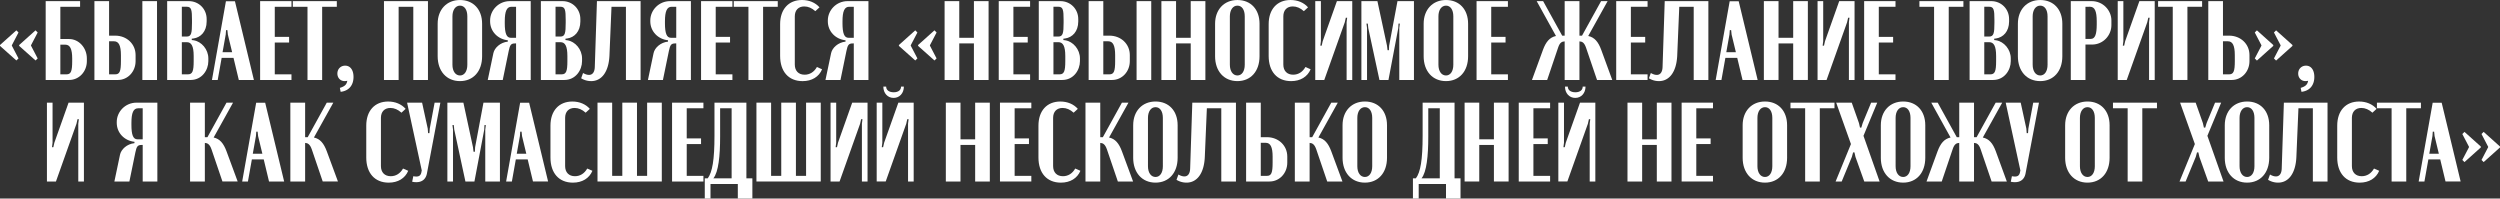
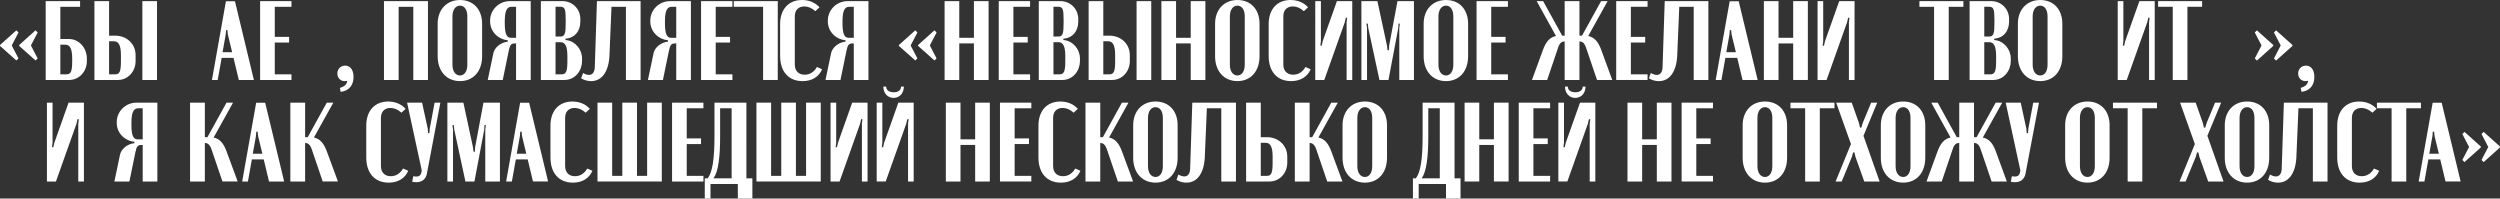
<svg xmlns="http://www.w3.org/2000/svg" viewBox="0 0 9704.35 770.65">
  <rect x="0" y="0" width="9704.35" height="770.65" fill="#333333" stroke="none" />
  <defs>
    <style>.cls-1{fill:#fff;}</style>
  </defs>
  <g id="Слой_2" data-name="Слой 2">
    <g id="PATTERN">
      <path class="cls-1" d="M0,174.71l63.49-56.92,8.32,8.32L46,175.58v1.76l25.83,49.47-8.32,7.89L0,178.21Zm74.44,0,63.49-56.92,8.32,8.32-25.84,49.47v1.76l25.84,49.47-8.32,7.89L74.44,178.21Z" />
      <path class="cls-1" d="M268.41,151.5c37.66,0,68.75,34.16,68.75,75.31v10.51c0,40.73-30.22,73.13-68.75,73.13H177.33V4.38H310.88V26.27H234.26V151.5Zm11.82,75.75c0-37.22-8.32-53.86-26.71-53.86H234.26V288.55H257.9c17.52,0,22.33-11.38,22.33-51.66Z" />
      <path class="cls-1" d="M447.06,138.37c45.1,0,79.25,32.4,79.25,75.31v23.64c0,40.73-30.21,73.13-68.74,73.13H366.49V4.38h56.92v134Zm22.33,75.75c0-37.22-8.32-53.86-26.71-53.86H423.41V288.55h23.65c17.51,0,22.33-11.38,22.33-51.66ZM609.51,4.38V310.45H552.58V4.38Z" />
-       <path class="cls-1" d="M802.17,83.19c0,39.41-23.21,62.18-50.8,66.12l-7,.88v5.25l7,.88c31.09,4.81,57.36,35.47,57.36,70.49v10.51c0,35-25,73.13-68.74,73.13H648.91V4.38H733c38.54,0,69.19,30.21,69.19,69.62ZM725.1,141.87c17.52,0,20.14-13.58,20.14-53v-11c0-39.41-2.19-51.67-20.14-51.67H705.84v115.6Zm26.71,75.75c0-39.41-9.19-53.86-26.71-53.86H705.84V288.55h23.64c17.95,0,22.33-12.69,22.33-51.66Z" />
      <path class="cls-1" d="M877,4.82h35l73.57,305.63H927l-20.58-85.82h-46l-15.33,85.82H822.74ZM876.16,134,863.9,202.73h37.22L884.48,134l-1.75-17.08h-5.26Z" />
      <path class="cls-1" d="M1131.43,4.38V26.27h-64.81V143.18h55.61v21.9h-55.61V288.55h64.81v21.9H1009.7V4.38Z" />
-       <path class="cls-1" d="M1307.45,26.27h-56.93V310.45H1193.6V26.27h-56.92V4.38h170.77Z" />
      <path class="cls-1" d="M1338.1,314.83c-16.64,0-28.46-12.26-28.46-29.34,0-17.95,13.13-30.65,30.21-30.65,19.7,0,32.4,16.64,32.4,43.78,0,32.84-18.39,54.3-49.92,57.8l-3.06-15.32c18.83-5.69,26.27-12.7,28.9-27.59A42.25,42.25,0,0,1,1338.1,314.83Z" />
      <path class="cls-1" d="M1490.47,4.38h170.77V310.45h-56.92V26.27h-56.93V310.45h-56.92Z" />
      <path class="cls-1" d="M1698.9,92c0-54.73,35-91.95,86.69-91.95s85.83,36.34,85.83,92V218.5c0,58.23-34.16,96.33-85.83,96.33-52.1,0-86.69-38.54-86.69-96.33Zm57.36,159.39c0,25,11.82,41.59,29.33,41.59,17.08,0,28.47-16.2,28.47-41.59V63.49c0-25.4-11-41.6-28.47-41.6s-29.33,16.64-29.33,41.6Z" />
      <path class="cls-1" d="M2060.14,310.45h-56.92V168.58h-3.94c-16.21,0-19.71,6.13-24.52,28.9l-23.21,113h-58.24l21.9-104.21c4.37-20.58,26.71-41.6,56-44.67v-5.25c-38.53-3.94-68.74-34.16-68.74-73.56V79.25c0-39.4,32.84-74.87,76.62-74.87h81Zm-77.5-163.76h20.58V26.27h-18c-18,0-25.83,17.08-25.83,56.49V90.2C1959.43,129.17,1966,146.69,1982.64,146.69Z" />
      <path class="cls-1" d="M2252.8,83.19c0,39.41-23.21,62.18-50.79,66.12l-7,.88v5.25l7,.88c31.09,4.81,57.36,35.47,57.36,70.49v10.51c0,35-25,73.13-68.75,73.13h-91.07V4.38h84.07c38.53,0,69.18,30.21,69.18,69.62Zm-77.07,58.68c17.52,0,20.15-13.58,20.15-53v-11c0-39.41-2.19-51.67-20.15-51.67h-19.26v115.6Zm26.71,75.75c0-39.41-9.19-53.86-26.71-53.86h-19.26V288.55h23.64c18,0,22.33-12.69,22.33-51.66Z" />
      <path class="cls-1" d="M2263.31,283.3c8.76,5.25,16.64,7.44,23.21,7.44,13.13,0,21.89-10.51,22.33-31.52l8.32-254.84h169.45V310.45H2429.7V26.27h-56l-7.88,187.85c-2.63,65.24-30.65,100.71-70.93,100.71a74,74,0,0,1-39-10.95Z" />
      <path class="cls-1" d="M2681.91,310.45H2625V168.58h-3.94c-16.2,0-19.7,6.13-24.52,28.9l-23.21,113h-58.23L2537,206.24c4.38-20.58,26.71-41.6,56.05-44.67v-5.25c-38.54-3.94-68.75-34.16-68.75-73.56V79.25c0-39.4,32.84-74.87,76.63-74.87h81Zm-77.5-163.76H2625V26.27H2607c-17.95,0-25.84,17.08-25.84,56.49V90.2C2581.2,129.17,2587.77,146.69,2604.41,146.69Z" />
      <path class="cls-1" d="M2843.05,4.38V26.27h-64.81V143.18h55.61v21.9h-55.61V288.55h64.81v21.9H2721.32V4.38Z" />
-       <path class="cls-1" d="M3019.07,26.27h-56.93V310.45h-56.92V26.27H2848.3V4.38h170.77Z" />
+       <path class="cls-1" d="M3019.07,26.27V310.45h-56.92V26.27H2848.3V4.38h170.77Z" />
      <path class="cls-1" d="M3028.26,93.7c0-57.79,32.84-93.7,84.95-93.7,27.58,0,51.67,10.07,67.87,28.46l-16.2,14.89C3151.3,31.09,3136.85,25,3122,25c-22.77,0-36.78,14.45-36.78,38.53v187c0,24.52,14.45,39.41,38.09,39.41,20.14,0,36.78-10.51,47.73-29.78l20.14,8.76c-12.26,29.34-39.85,46-75.75,46-54.3,0-87.14-37.22-87.14-97.65Z" />
      <path class="cls-1" d="M3371.11,310.45h-56.92V168.58h-3.94c-16.2,0-19.71,6.13-24.52,28.9l-23.21,113h-58.24l21.9-104.21c4.38-20.58,26.71-41.6,56-44.67v-5.25c-38.53-3.94-68.74-34.16-68.74-73.56V79.25c0-39.4,32.84-74.87,76.63-74.87h81Zm-77.5-163.76h20.58V26.27h-18c-18,0-25.84,17.08-25.84,56.49V90.2C3270.4,129.17,3277,146.69,3293.61,146.69Z" />
      <path class="cls-1" d="M3489.33,174.71l63.5-56.92,8.31,8.32-25.83,49.47v1.76l25.83,49.47-8.31,7.89-63.5-56.49Zm74.44,0,63.49-56.92,8.32,8.32-25.83,49.47v1.76l25.83,49.47-8.32,7.89-63.49-56.49Z" />
      <path class="cls-1" d="M3723.59,4.38V146.69h56.92V4.38h56.93V310.45h-56.93V168.58h-56.92V310.45h-56.92V4.38Z" />
      <path class="cls-1" d="M3998.57,4.38V26.27h-64.8V143.18h55.61v21.9h-55.61V288.55h64.8v21.9H3876.85V4.38Z" />
      <path class="cls-1" d="M4185.53,83.19c0,39.41-23.2,62.18-50.79,66.12l-7,.88v5.25l7,.88c31.09,4.81,57.36,35.47,57.36,70.49v10.51c0,35-25,73.13-68.74,73.13h-91.08V4.38h84.07c38.53,0,69.18,30.21,69.18,69.62Zm-77.06,58.68c17.51,0,20.14-13.58,20.14-53v-11c0-39.41-2.19-51.67-20.14-51.67H4089.2v115.6Zm26.71,75.75c0-39.41-9.2-53.86-26.71-53.86H4089.2V288.55h23.65c17.95,0,22.33-12.69,22.33-51.66Z" />
      <path class="cls-1" d="M4306.38,138.37c45.1,0,79.25,32.4,79.25,75.31v23.64c0,40.73-30.21,73.13-68.74,73.13h-91.08V4.38h56.93v134Zm22.33,75.75c0-37.22-8.32-53.86-26.71-53.86h-19.26V288.55h23.64c17.52,0,22.33-11.38,22.33-51.66ZM4468.83,4.38V310.45h-56.92V4.38Z" />
      <path class="cls-1" d="M4565.16,4.38V146.69h56.92V4.38H4679V310.45h-56.92V168.58h-56.92V310.45h-56.92V4.38Z" />
      <path class="cls-1" d="M4716.66,92c0-54.73,35-91.95,86.7-91.95s85.82,36.34,85.82,92V218.5c0,58.23-34.15,96.33-85.82,96.33-52.11,0-86.7-38.54-86.7-96.33ZM4774,251.34c0,25,11.82,41.59,29.34,41.59,17.07,0,28.46-16.2,28.46-41.59V63.49c0-25.4-10.95-41.6-28.46-41.6S4774,38.53,4774,63.49Z" />
      <path class="cls-1" d="M4924.64,93.7c0-57.79,32.84-93.7,84.95-93.7,27.59,0,51.67,10.07,67.87,28.46l-16.2,14.89c-13.58-12.26-28-18.39-42.91-18.39-22.77,0-36.78,14.45-36.78,38.53v187c0,24.52,14.45,39.41,38.09,39.41,20.14,0,36.78-10.51,47.73-29.78l20.14,8.76c-12.26,29.34-39.85,46-75.75,46-54.3,0-87.14-37.22-87.14-97.65Z" />
      <path class="cls-1" d="M5249.1,4.38V310.45h-21.89V86.26l2.19-17.51h-5.26l-3.94,17.51-79.69,224.19h-35V4.38h21.89V159.82l-2.18,17.52h5.25l3.94-17.52L5189.55,4.38Z" />
      <path class="cls-1" d="M5488.61,310.45h-56.92V109l2.19-17.52h-5.25l-.88,17.52-38.09,201.42h-35L5311.28,109l-1.75-17.52h-5.26l2.19,17.52V310.45h-21.89V4.38h62.18l37.21,173,2.19,17.51h5.26l.87-17.51,32.41-173h63.92Z" />
      <path class="cls-1" d="M5526.27,92c0-54.73,35-91.95,86.7-91.95s85.82,36.34,85.82,92V218.5c0,58.23-34.16,96.33-85.82,96.33-52.11,0-86.7-38.54-86.7-96.33Zm57.36,159.39c0,25,11.82,41.59,29.34,41.59,17.07,0,28.46-16.2,28.46-41.59V63.49c0-25.4-11-41.6-28.46-41.6s-29.34,16.64-29.34,41.6Z" />
      <path class="cls-1" d="M5853.35,4.38V26.27h-64.8V143.18h55.61v21.9h-55.61V288.55h64.8v21.9H5731.63V4.38Z" />
      <path class="cls-1" d="M6199.26,310.45l-42.47-124.79c-7-20.58-15.32-24.53-25.83-25V310.45H6073.6V160.7c-10.07.43-18.83,3.94-25.4,24.08l-42.47,125.67h-59.11l42.91-117.35c11.38-30.65,25.83-48.17,50.35-53.42L5965,4.38h25l74,134h9.64V4.38H6131v134H6141l74-134h25.39l-75.31,135.3c24.52,5.25,39,22.77,50.35,53.42l42.92,117.35Z" />
      <path class="cls-1" d="M6395.43,4.38V26.27h-64.81V143.18h55.61v21.9h-55.61V288.55h64.81v21.9H6273.7V4.38Z" />
      <path class="cls-1" d="M6408.12,283.3c8.76,5.25,16.64,7.44,23.21,7.44,13.13,0,21.89-10.51,22.33-31.52L6462,4.38h169.45V310.45h-56.92V26.27h-56.05l-7.88,187.85c-2.63,65.24-30.65,100.71-70.93,100.71a74,74,0,0,1-39-10.95Z" />
      <path class="cls-1" d="M6714.19,4.82h35l73.56,305.63h-58.67l-20.58-85.82h-46l-15.33,85.82h-22.33ZM6713.31,134l-12.26,68.74h37.22L6721.63,134l-1.75-17.08h-5.25Z" />
      <path class="cls-1" d="M6903.78,4.38V146.69h56.92V4.38h56.92V310.45H6960.7V168.58h-56.92V310.45h-56.92V4.38Z" />
      <path class="cls-1" d="M7198.9,4.38V310.45H7177V86.26l2.19-17.51h-5.26L7170,86.26l-79.69,224.19h-35V4.38h21.89V159.82L7075,177.34h5.26l3.94-17.52L7139.35,4.38Z" />
-       <path class="cls-1" d="M7357.85,4.38V26.27H7293V143.18h55.61v21.9H7293V288.55h64.81v21.9H7236.12V4.38Z" />
      <path class="cls-1" d="M7621.44,26.27h-56.93V310.45h-56.92V26.27h-56.92V4.38h170.77Z" />
      <path class="cls-1" d="M7798.77,83.19c0,39.41-23.21,62.18-50.8,66.12l-7,.88v5.25l7,.88c31.09,4.81,57.36,35.47,57.36,70.49v10.51c0,35-24.95,73.13-68.74,73.13h-91.08V4.38h84.07c38.54,0,69.19,30.21,69.19,69.62Zm-77.07,58.68c17.52,0,20.14-13.58,20.14-53v-11c0-39.41-2.19-51.67-20.14-51.67h-19.26v115.6Zm26.71,75.75c0-39.41-9.19-53.86-26.71-53.86h-19.26V288.55h23.64c17.95,0,22.33-12.69,22.33-51.66Z" />
      <path class="cls-1" d="M7832.92,92c0-54.73,35-91.95,86.7-91.95s85.82,36.34,85.82,92V218.5c0,58.23-34.16,96.33-85.82,96.33-52.11,0-86.7-38.54-86.7-96.33Zm57.36,159.39c0,25,11.82,41.59,29.34,41.59,17.07,0,28.46-16.2,28.46-41.59V63.49c0-25.4-10.95-41.6-28.46-41.6s-29.34,16.64-29.34,41.6Z" />
-       <path class="cls-1" d="M8119.28,4.38c43.79,0,76.63,35.47,76.63,74.87V97.64c0,39.41-31.53,75.32-75.31,75.32h-25.4V310.45h-56.92V4.38ZM8139,82.76c0-39.41-7.89-56.49-25.84-56.49H8095.2V151.06h20.58c16.64,0,23.21-17.51,23.21-56.48Z" />
      <path class="cls-1" d="M8364.05,4.38V310.45h-21.89V86.26l2.19-17.51h-5.26l-3.94,17.51-79.69,224.19h-35V4.38h21.89V159.82l-2.18,17.52h5.25l3.94-17.52L8304.5,4.38Z" />
      <path class="cls-1" d="M8548,26.27H8491V310.45h-56.92V26.27h-56.92V4.38H8548Z" />
-       <path class="cls-1" d="M8652.6,138.37c45.1,0,79.25,32.4,79.25,75.31v23.64c0,40.73-30.21,73.13-68.74,73.13H8572V4.38H8629v134Zm22.33,75.75c0-37.22-8.32-53.86-26.71-53.86H8629V288.55h23.64c17.51,0,22.33-11.38,22.33-51.66Z" />
      <path class="cls-1" d="M8824.24,178.21l-63.49,56.92-8.32-8.32,25.84-49.47v-1.76l-25.84-49.47,8.32-8.32,63.49,56.92Zm74.44,0-63.49,56.92-8.32-8.32,25.83-49.47v-1.76l-25.83-49.47,8.32-8.32,63.49,56.92Z" />
      <path class="cls-1" d="M8949.47,314.83c-16.64,0-28.46-12.26-28.46-29.34,0-17.95,13.14-30.65,30.21-30.65,19.71,0,32.4,16.64,32.4,43.78,0,32.84-18.39,54.3-49.91,57.8l-3.07-15.32c18.83-5.69,26.27-12.7,28.9-27.59A42.19,42.19,0,0,1,8949.47,314.83Z" />
      <path class="cls-1" d="M325.77,398.46V704.53H303.88V480.34l2.19-17.51h-5.26l-3.94,17.51L217.18,704.53h-35V398.46H204V553.9l-2.18,17.52h5.25l3.94-17.52,55.17-155.44Z" />
      <path class="cls-1" d="M610.82,704.53H553.9V562.66H550c-16.2,0-19.71,6.13-24.52,28.9l-23.21,113H444l21.89-104.21c4.38-20.58,26.71-41.6,56.05-44.66V550.4c-38.54-3.94-68.75-34.15-68.75-73.56v-3.5c0-39.41,32.84-74.88,76.63-74.88h81Zm-77.5-163.76H553.9V420.36H536c-18,0-25.84,17.07-25.84,56.48v7.44C510.11,523.25,516.68,540.77,533.32,540.77Z" />
      <path class="cls-1" d="M863.47,704.53,821,579.74c-7-20.14-15.77-24.52-25.84-25V704.53H737.8V398.46h57.36v134h10.07l74-134h25.4l-75.31,135.3c24.08,5.26,38.53,22.77,49.91,53.42l43.35,117.35Z" />
      <path class="cls-1" d="M994.39,398.9h35L1103,704.53H1044.3l-20.58-85.82h-46l-15.33,85.82H940.09Zm-.88,129.17-12.26,68.75h37.22l-16.64-68.75L1000.08,511h-5.26Z" />
      <path class="cls-1" d="M1252.72,704.53l-42.47-124.79c-7-20.14-15.77-24.52-25.84-25V704.53h-57.36V398.46h57.36v134h10.07l74-134h25.4l-75.31,135.3c24.08,5.26,38.53,22.77,49.91,53.42l43.35,117.35Z" />
      <path class="cls-1" d="M1421.73,487.79c0-57.8,32.84-93.71,84.94-93.71,27.59,0,51.67,10.07,67.87,28.46l-16.2,14.89c-13.57-12.26-28-18.39-42.91-18.39-22.77,0-36.78,14.45-36.78,38.53v187c0,24.52,14.45,39.41,38.09,39.41,20.15,0,36.78-10.51,47.73-29.77l20.14,8.75c-12.26,29.34-39.84,46-75.75,46-54.29,0-87.13-37.22-87.13-97.65Z" />
      <path class="cls-1" d="M1660.36,499.17l1.32,17.52h5.25l1.31-17.52,18.83-100.71h22.33L1657.3,673c-4.38,23.21-19.71,34.16-41.16,34.16a70.64,70.64,0,0,1-16.2-1.75l4.38-21.46a57.15,57.15,0,0,0,11.82,1.31c9.63,0,17.08-3.5,19.7-17.07l1.32-6.57-56.93-263.16h58.24Z" />
      <path class="cls-1" d="M1940.59,704.53h-56.92V503.11l2.19-17.51h-5.26l-.87,17.51-38.1,201.42h-35l-43.34-201.42-1.76-17.51h-5.25l2.19,17.51V704.53h-21.89V398.46h62.17l37.22,173,2.19,17.51h5.26l.87-17.51,32.4-173h63.93Z" />
      <path class="cls-1" d="M2019,398.9h35l73.56,305.63h-58.67l-20.58-85.82h-46L1987,704.53h-22.33Zm-.87,129.17-12.26,68.75H2043l-16.63-68.75L2024.65,511h-5.25Z" />
      <path class="cls-1" d="M2136.75,487.79c0-57.8,32.84-93.71,84.94-93.71,27.59,0,51.67,10.07,67.87,28.46l-16.2,14.89c-13.57-12.26-28-18.39-42.91-18.39-22.77,0-36.78,14.45-36.78,38.53v187c0,24.52,14.45,39.41,38.09,39.41,20.15,0,36.78-10.51,47.73-29.77l20.14,8.75c-12.26,29.34-39.84,46-75.75,46-54.29,0-87.13-37.22-87.13-97.65Z" />
      <path class="cls-1" d="M2319.34,398.46h56.92V682.64h39.41V398.46h56.92V682.64H2512V398.46h56.92V704.53H2319.34Z" />
      <path class="cls-1" d="M2730.49,398.46v21.9h-64.8V537.27h55.61v21.89h-55.61V682.64h64.8v21.89H2608.77V398.46Z" />
      <path class="cls-1" d="M2735.74,770.65V692.27h11.39c17.95-23.64,26.27-71.37,26.27-165.51V398.46h123.92V692.27h23.2v78.38H2864V714.16h-106v56.49ZM2840,692.27V420.36h-44.67V531.57c0,71.81-6.13,136.18-26.27,160.7Z" />
      <path class="cls-1" d="M2936.29,398.46h56.92V682.64h39.41V398.46h56.92V682.64H3129V398.46h56.92V704.53H2936.29Z" />
      <path class="cls-1" d="M3367.59,398.46V704.53h-21.9V480.34l2.19-17.51h-5.25l-3.94,17.51L3259,704.53h-35V398.46h21.89V553.9l-2.19,17.52h5.26l3.94-17.52L3308,398.46Z" />
      <path class="cls-1" d="M3546.68,398.46V704.53h-21.9V480.34l2.19-17.51h-5.25l-3.94,17.51-79.7,224.19h-35V398.46H3425V553.9l-2.19,17.52H3428L3432,553.9l55.18-155.44Zm-38.1-62.18c0,25.4-16.64,43.79-39.85,43.79s-39.84-18.39-39.84-43.79h11c0,13.58,11.38,21.9,29.33,21.9,17.52,0,28.46-8.32,28.46-21.9Z" />
      <path class="cls-1" d="M3728.39,398.46V540.77h56.92V398.46h56.92V704.53h-56.92V562.66h-56.92V704.53h-56.92V398.46Z" />
      <path class="cls-1" d="M4003.37,398.46v21.9h-64.81V537.27h55.61v21.89h-55.61V682.64h64.81v21.89H3881.64V398.46Z" />
      <path class="cls-1" d="M4031,487.79c0-57.8,32.84-93.71,84.95-93.71,27.58,0,51.66,10.07,67.87,28.46l-16.21,14.89c-13.57-12.26-28-18.39-42.91-18.39-22.77,0-36.78,14.45-36.78,38.53v187c0,24.52,14.45,39.41,38.1,39.41,20.14,0,36.78-10.51,47.72-29.77l20.15,8.75c-12.26,29.34-39.85,46-75.75,46-54.3,0-87.14-37.22-87.14-97.65Z" />
      <path class="cls-1" d="M4339.21,704.53l-42.48-124.79c-7-20.14-15.76-24.52-25.83-25V704.53h-57.36V398.46h57.36v134H4281l74-134h25.4l-75.32,135.3c24.09,5.26,38.54,22.77,49.92,53.42l43.35,117.35Z" />
      <path class="cls-1" d="M4398.75,486c0-54.74,35-92,86.7-92s85.82,36.35,85.82,92V612.58c0,58.23-34.15,96.33-85.82,96.33-52.11,0-86.7-38.53-86.7-96.33Zm57.36,159.38c0,25,11.83,41.6,29.34,41.6,17.08,0,28.46-16.21,28.46-41.6V457.57c0-25.39-10.94-41.59-28.46-41.59s-29.34,16.64-29.34,41.59Z" />
      <path class="cls-1" d="M4574.34,677.38c8.76,5.26,16.64,7.45,23.21,7.45,13.13,0,21.89-10.51,22.33-31.53l8.32-254.84h169.45V704.53h-56.92V420.36h-56L4676.8,608.2c-2.63,65.24-30.65,100.71-70.94,100.71a74,74,0,0,1-39-10.95Z" />
      <path class="cls-1" d="M4917.63,532.45c45.1,0,79.25,32.4,79.25,75.31v23.65c0,40.72-30.21,73.12-68.75,73.12h-91.07V398.46H4894v134ZM4940,608.2c0-37.22-8.32-53.86-26.71-53.86H4894v128.3h23.65c17.51,0,22.33-11.39,22.33-51.67Z" />
      <path class="cls-1" d="M5151.88,704.53l-42.47-124.79c-7-20.14-15.76-24.52-25.83-25V704.53h-57.37V398.46h57.37v134h10.07l74-134H5193l-75.31,135.3c24.08,5.26,38.53,22.77,49.92,53.42L5211,704.53Z" />
      <path class="cls-1" d="M5211.43,486c0-54.74,35-92,86.7-92S5384,430.43,5384,486V612.58c0,58.23-34.16,96.33-85.82,96.33-52.11,0-86.7-38.53-86.7-96.33Zm57.36,159.38c0,25,11.82,41.6,29.34,41.6,17.07,0,28.46-16.21,28.46-41.6V457.57c0-25.39-10.95-41.59-28.46-41.59s-29.34,16.64-29.34,41.59Z" />
      <path class="cls-1" d="M5484.65,770.65V692.27H5496c17.95-23.64,26.27-71.37,26.27-165.51V398.46h123.92V692.27h23.2v78.38H5613V714.16H5507v56.49Zm104.22-78.38V420.36H5544.2V531.57c0,71.81-6.13,136.18-26.27,160.7Z" />
      <path class="cls-1" d="M5742.12,398.46V540.77H5799V398.46H5856V704.53H5799V562.66h-56.92V704.53H5685.2V398.46Z" />
      <path class="cls-1" d="M6017.1,398.46v21.9h-64.8V537.27h55.61v21.89H5952.3V682.64h64.8v21.89H5895.37V398.46Z" />
      <path class="cls-1" d="M6192.68,398.46V704.53h-21.89V480.34l2.19-17.51h-5.26l-3.94,17.51-79.69,224.19h-35V398.46H6071V553.9l-2.19,17.52H6074L6078,553.9l55.17-155.44Zm-38.1-62.18c0,25.4-16.63,43.79-39.84,43.79s-39.85-18.39-39.85-43.79h10.95c0,13.58,11.38,21.9,29.34,21.9,17.51,0,28.46-8.32,28.46-21.9Z" />
      <path class="cls-1" d="M6374.39,398.46V540.77h56.93V398.46h56.92V704.53h-56.92V562.66h-56.93V704.53h-56.92V398.46Z" />
      <path class="cls-1" d="M6649.37,398.46v21.9h-64.8V537.27h55.61v21.89h-55.61V682.64h64.8v21.89H6527.65V398.46Z" />
      <path class="cls-1" d="M6764.53,486c0-54.74,35-92,86.69-92s85.83,36.35,85.83,92V612.58c0,58.23-34.16,96.33-85.83,96.33-52.1,0-86.69-38.53-86.69-96.33Zm57.36,159.38c0,25,11.82,41.6,29.33,41.6,17.08,0,28.47-16.21,28.47-41.6V457.57c0-25.39-10.95-41.59-28.47-41.59s-29.33,16.64-29.33,41.59Z" />
      <path class="cls-1" d="M7121,420.36H7064V704.53H7007.1V420.36h-56.92v-21.9H7121Z" />
      <path class="cls-1" d="M7216,477.72l3.94,17.51h5.26l5.25-17.51,32.84-79.26h23.65l-53.42,128.73,62.61,177.34h-59.55l-34.15-95.45-3.94-17.52h-5.26l-4.81,17.52L7149,704.53h-23.64l59.55-145.37-57.36-160.7h60.42Z" />
      <path class="cls-1" d="M7300.91,486c0-54.74,35-92,86.7-92s85.82,36.35,85.82,92V612.58c0,58.23-34.15,96.33-85.82,96.33-52.1,0-86.7-38.53-86.7-96.33Zm57.36,159.38c0,25,11.83,41.6,29.34,41.6,17.08,0,28.46-16.21,28.46-41.6V457.57c0-25.39-10.94-41.59-28.46-41.59s-29.34,16.64-29.34,41.59Z" />
      <path class="cls-1" d="M7730.9,704.53l-42.47-124.79c-7-20.58-15.33-24.52-25.84-25V704.53h-57.36V554.78c-10.07.44-18.83,3.94-25.39,24.08l-42.48,125.67h-59.11l42.91-117.35c11.39-30.65,25.84-48.16,50.36-53.42l-74.88-135.3h25l74,134h9.63v-134h57.36v134h10.07l74-134h25.4l-75.31,135.3c24.52,5.26,39,22.77,50.35,53.42L7790,704.53Z" />
      <path class="cls-1" d="M7865.76,499.17l1.32,17.52h5.25l1.31-17.52,18.83-100.71h22.33L7862.7,673c-4.38,23.21-19.71,34.16-41.16,34.16a70.64,70.64,0,0,1-16.2-1.75l4.38-21.46a57.08,57.08,0,0,0,11.82,1.31c9.63,0,17.07-3.5,19.7-17.07l1.32-6.57-56.93-263.16h58.24Z" />
      <path class="cls-1" d="M8016.38,486c0-54.74,35-92,86.7-92s85.82,36.35,85.82,92V612.58c0,58.23-34.15,96.33-85.82,96.33-52.11,0-86.7-38.53-86.7-96.33Zm57.36,159.38c0,25,11.83,41.6,29.34,41.6,17.08,0,28.46-16.21,28.46-41.6V457.57c0-25.39-10.94-41.59-28.46-41.59s-29.34,16.64-29.34,41.59Z" />
      <path class="cls-1" d="M8372.8,420.36h-56.92V704.53H8259V420.36H8202v-21.9H8372.8Z" />
      <path class="cls-1" d="M8551,477.72l3.94,17.51h5.26l5.25-17.51,32.84-79.26h23.64l-53.42,128.73,62.62,177.34h-59.55l-34.15-95.45-3.94-17.52h-5.26l-4.82,17.52L8484,704.53h-23.65l59.55-145.37-57.36-160.7H8523Z" />
      <path class="cls-1" d="M8636,486c0-54.74,35-92,86.7-92s85.82,36.35,85.82,92V612.58c0,58.23-34.15,96.33-85.82,96.33-52.11,0-86.7-38.53-86.7-96.33Zm57.36,159.38c0,25,11.82,41.6,29.34,41.6,17.07,0,28.46-16.21,28.46-41.6V457.57c0-25.39-11-41.59-28.46-41.59s-29.34,16.64-29.34,41.59Z" />
      <path class="cls-1" d="M8811.55,677.38c8.75,5.26,16.63,7.45,23.2,7.45,13.14,0,21.89-10.51,22.33-31.53l8.32-254.84h169.46V704.53h-56.93V420.36h-56L8914,608.2c-2.63,65.24-30.66,100.71-70.94,100.71a74,74,0,0,1-39-10.95Z" />
      <path class="cls-1" d="M9072.51,487.79c0-57.8,32.84-93.71,84.95-93.71,27.59,0,51.67,10.07,67.87,28.46l-16.2,14.89c-13.57-12.26-28-18.39-42.91-18.39-22.77,0-36.78,14.45-36.78,38.53v187c0,24.52,14.45,39.41,38.09,39.41,20.14,0,36.78-10.51,47.73-29.77l20.14,8.75c-12.26,29.34-39.84,46-75.75,46-54.3,0-87.14-37.22-87.14-97.65Z" />
      <path class="cls-1" d="M9397.41,420.36h-56.92V704.53h-56.92V420.36h-56.93v-21.9h170.77Z" />
      <path class="cls-1" d="M9443,398.9h35l73.56,305.63h-58.67l-20.58-85.82h-46L9411,704.53h-22.34Zm-.88,129.17-12.26,68.75H9467l-16.64-68.75L9448.64,511h-5.25Z" />
      <path class="cls-1" d="M9629.92,572.3l-63.49,56.92-8.32-8.32,25.83-49.48v-1.75l-25.83-49.48,8.32-8.32,63.49,56.92Zm74.43,0-63.49,56.92-8.32-8.32,25.84-49.48v-1.75l-25.84-49.48,8.32-8.32,63.49,56.92Z" />
    </g>
  </g>
</svg>